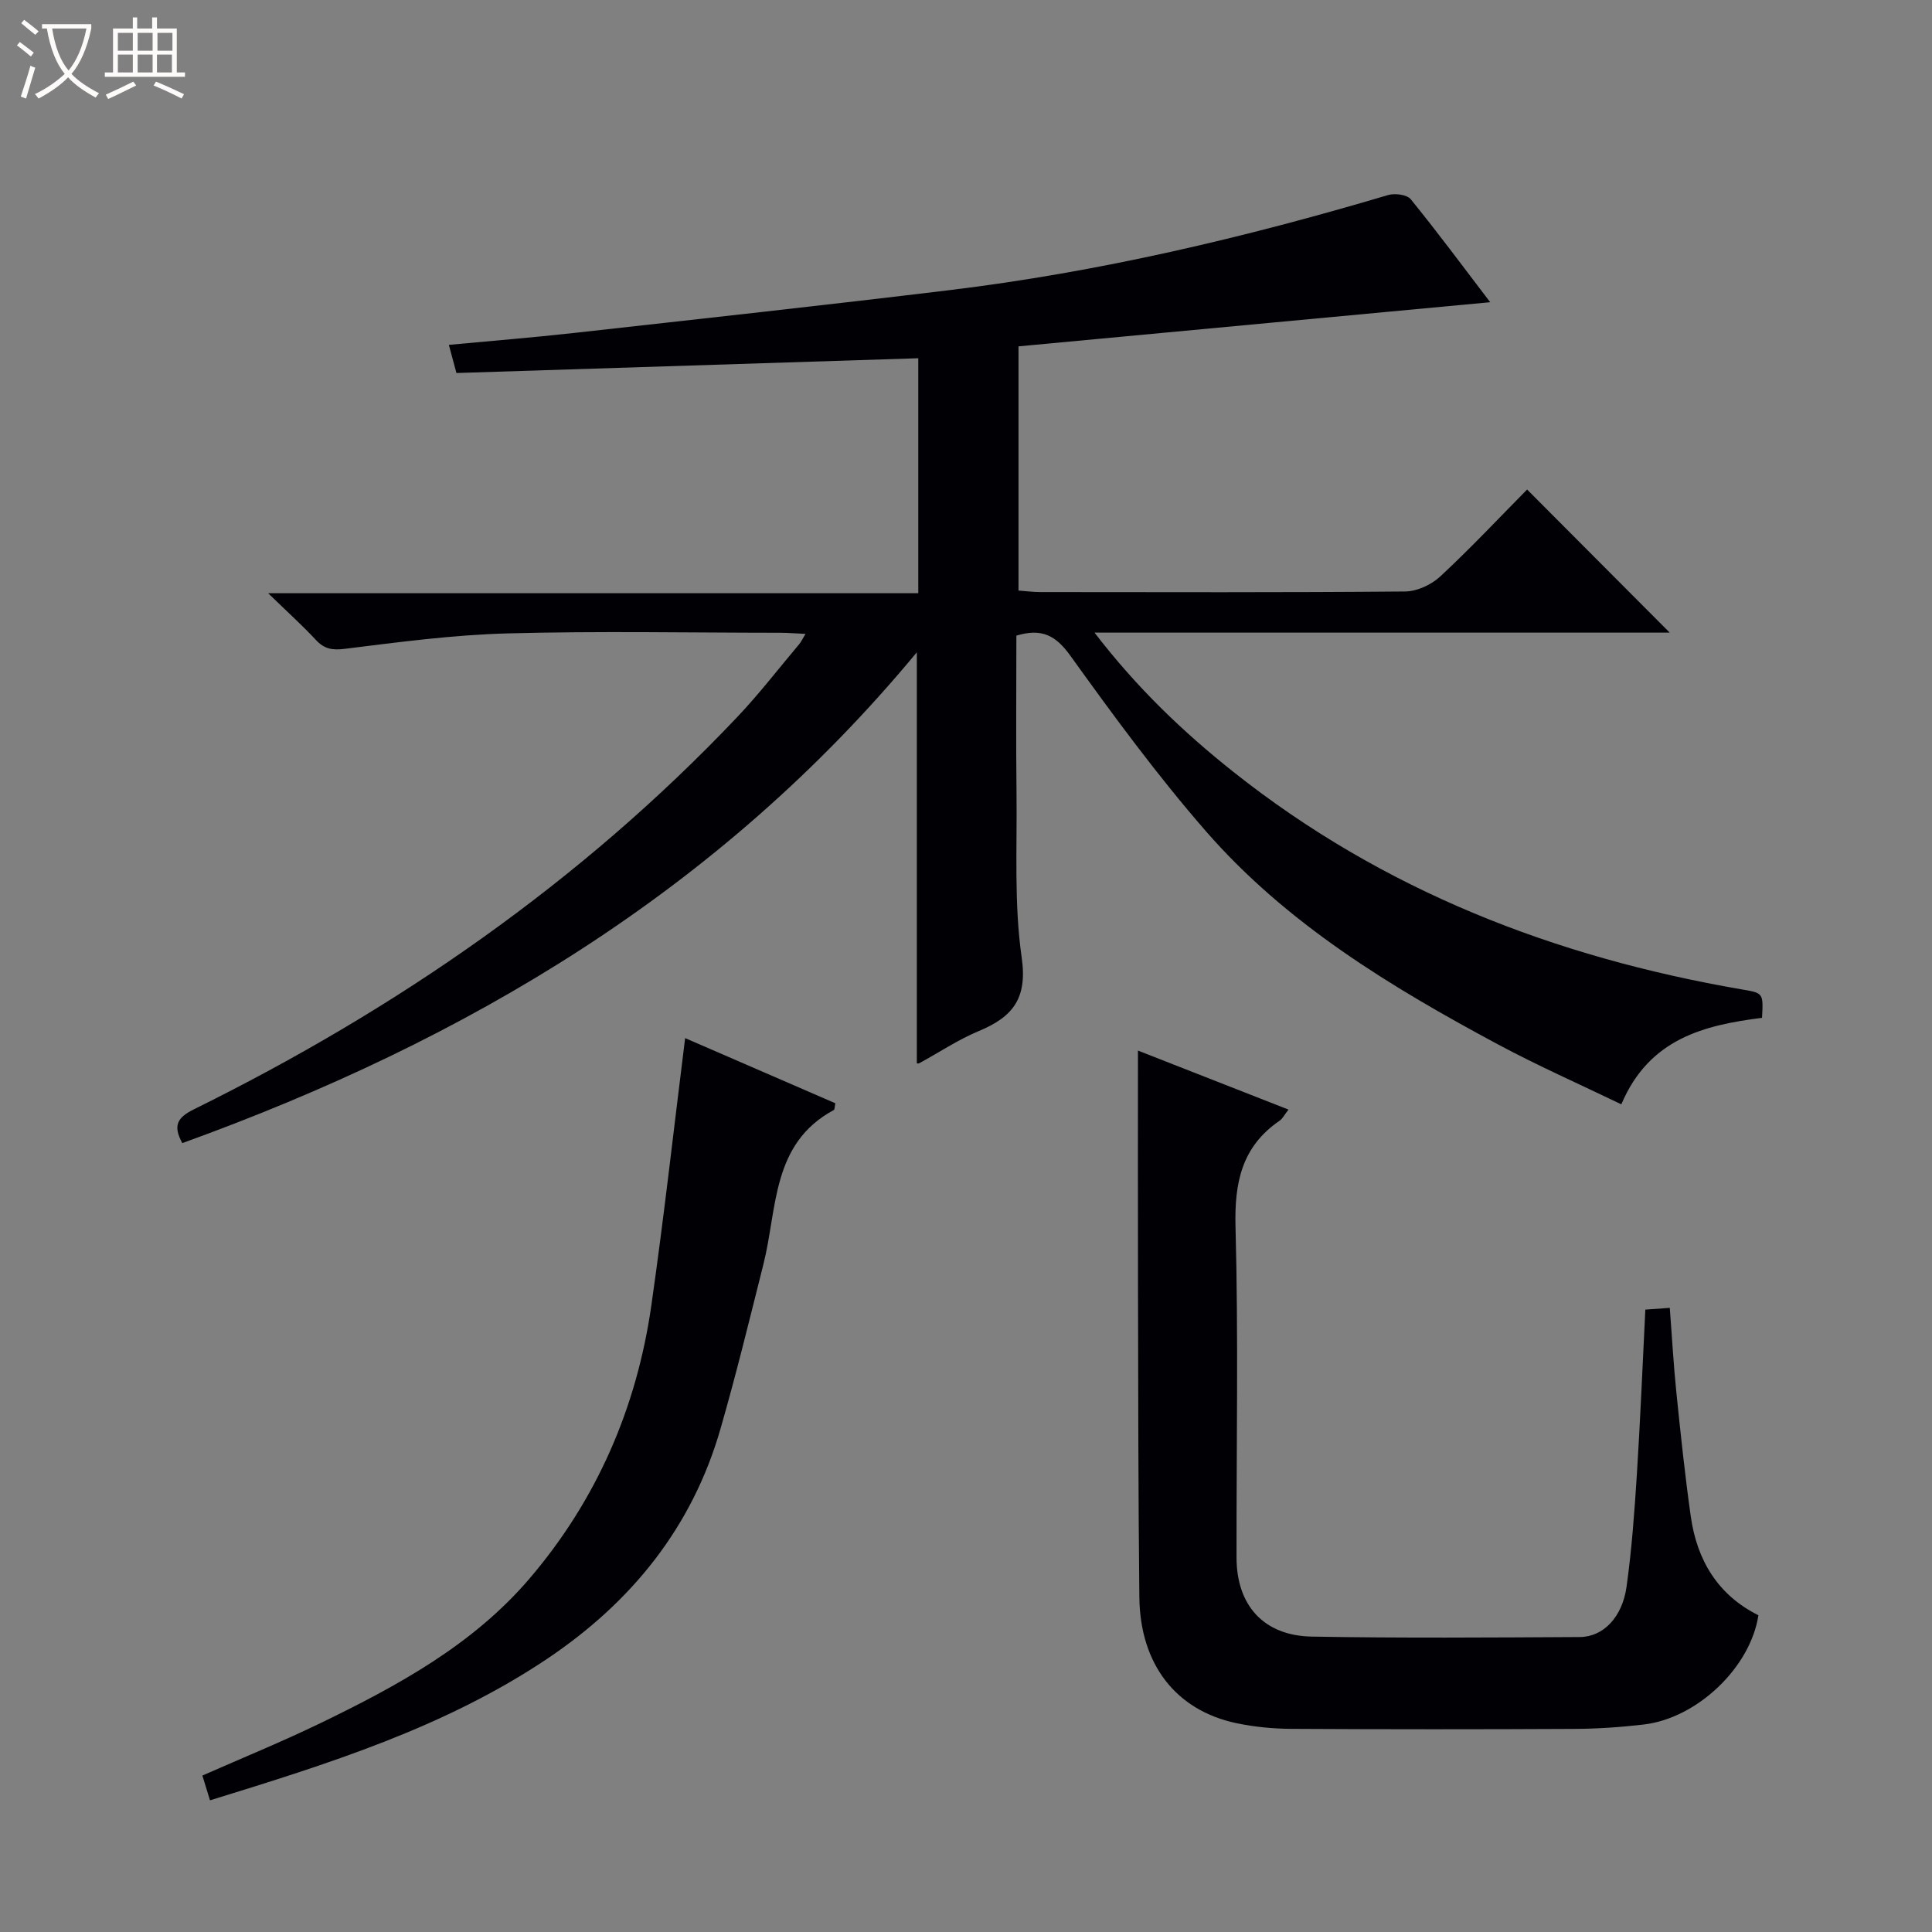
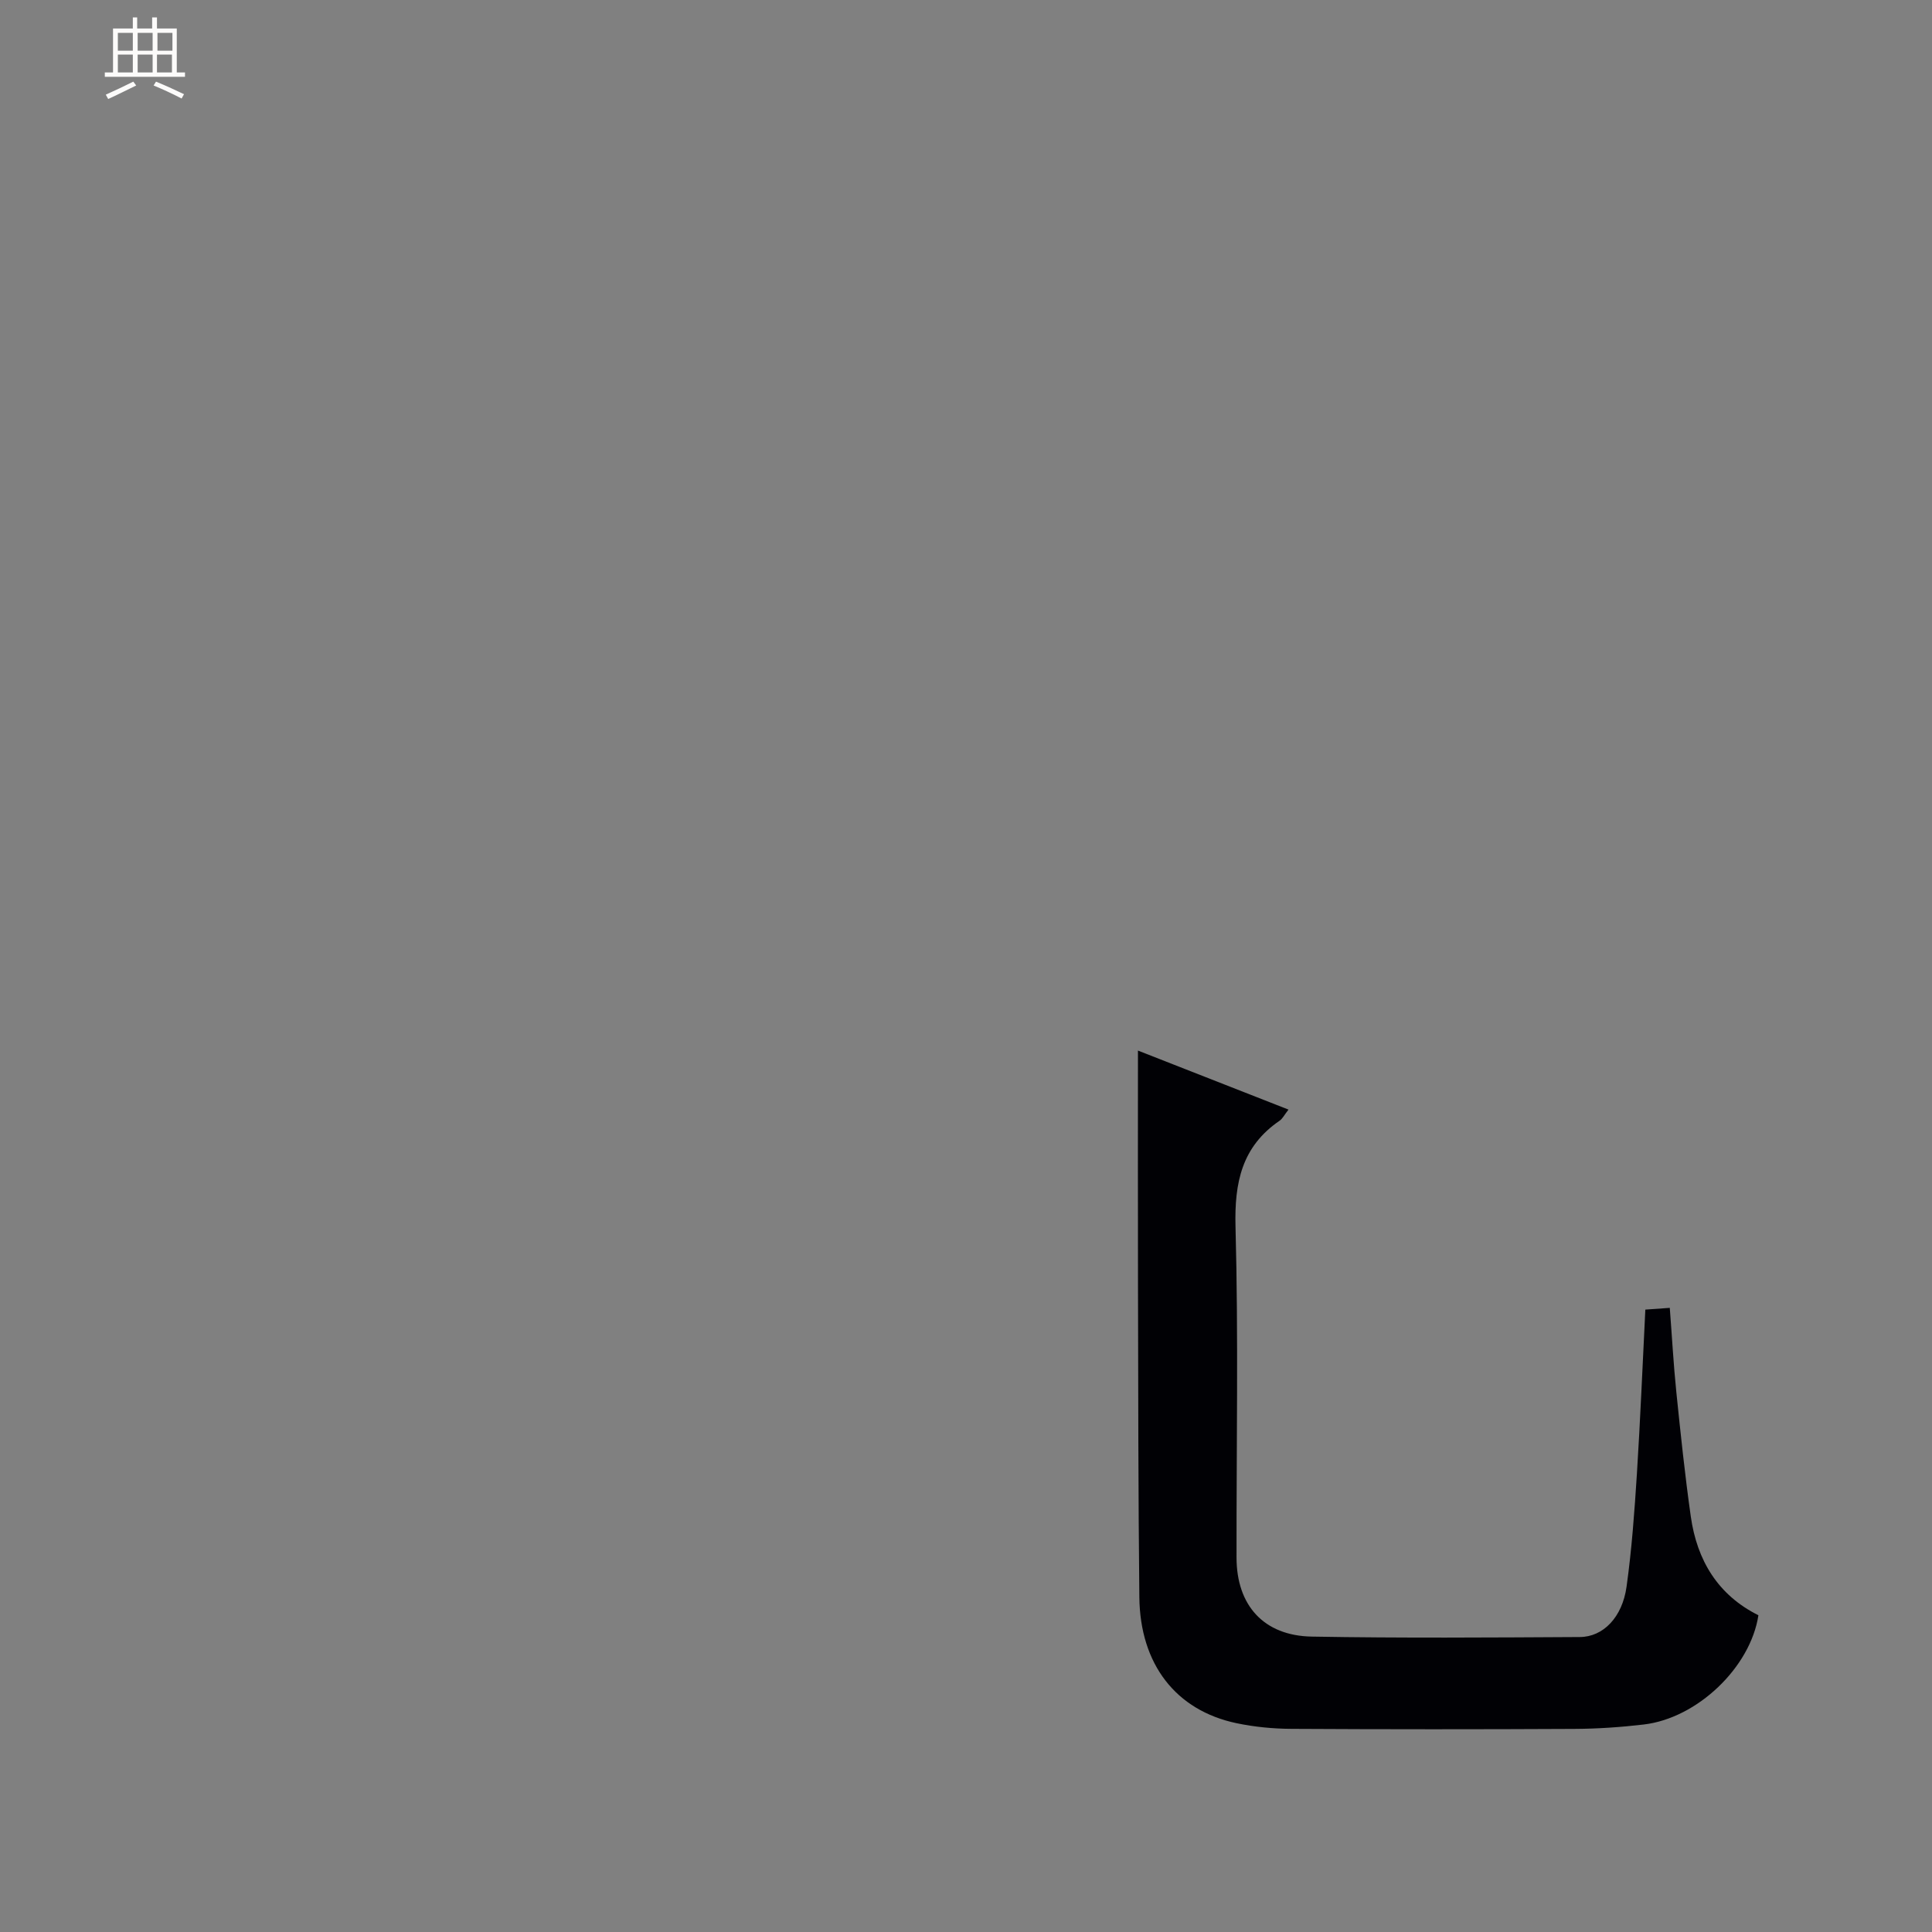
<svg xmlns="http://www.w3.org/2000/svg" enable-background="new 0 0 400 400" viewBox="0 0 400 400">
  <rect x="0" y="0" width="400" height="400" fill="#808080" stroke="none" />
-   <path d="m6.4 11.7c-1-.8-1.9-1.6-2.9-2.3l.6-.7c.9.7 1.9 1.4 2.9 2.2zm-2.1 8.3c.7-2.1 1.4-4.2 2-6.4.2.1.6.3 1 .4-.7 2.3-1.3 4.4-1.9 6.4zm3-12.8c-1.1-.9-2.1-1.7-2.9-2.4l.6-.7c1 .8 2 1.5 3 2.4zm1.4-1.3v-.9h10.2v.9c-.9 4.2-2.3 7.3-4.1 9.4 1.3 1.4 3.2 2.7 5.7 4-.2.2-.4.5-.7.9-2.5-1.4-4.4-2.7-5.7-4.2-1.4 1.5-3.5 3-6.1 4.4 0 0 0 0-.1-.1-.3-.4-.5-.7-.7-.8 2.7-1.3 4.7-2.8 6.2-4.2-1.8-2.2-3-5.3-3.7-9.4zm9.2 0h-7.1c.6 3.8 1.7 6.7 3.4 8.7 1.7-2.1 2.9-4.8 3.7-8.7z" fill="#fcfbfa" />
  <path d="m31.6 3.6h.9v2.3h4.1v9.1h1.7v.9h-16.6v-.9h1.7v-9.1h4.1v-2.3h.9v2.3h3.1v-2.3zm-4 13.3.6.8c-1.9.9-3.8 1.9-5.8 2.8-.2-.3-.3-.6-.5-.9 2-.9 3.9-1.8 5.7-2.7zm-3.2-10.1v3.7h3.1v-3.7zm0 4.5v3.7h3.1v-3.7zm4.1-4.5v3.7h3.1v-3.7zm0 4.5v3.7h3.1v-3.7zm9.1 9.1c-2.1-1.1-4.1-2-5.8-2.7l.5-.8c2.2.9 4.1 1.8 5.8 2.6zm-1.9-13.6h-3.1v3.7h3.1zm-3.2 4.5v3.7h3.1v-3.7z" fill="#fcfbfa" />
  <g fill="#010105">
-     <path d="m37.74 236.67c-1.98-3.67-1.05-5.29 2.47-7.03 41.97-20.73 80-47 112.33-81.08 4.58-4.82 8.65-10.12 12.94-15.21.4-.47.65-1.06 1.29-2.11-2.06-.09-3.64-.23-5.21-.23-18.83-.01-37.67-.38-56.49.13-11.24.3-22.47 1.8-33.65 3.19-2.66.33-4.28.04-6.04-1.86-2.8-3.01-5.86-5.76-9.86-9.65h134.6c0-16.42 0-32.29 0-48.65-31.82 1.02-63.66 2.04-95.62 3.06-.58-2.13-1.03-3.82-1.57-5.83 8.79-.83 17.34-1.51 25.86-2.46 25.92-2.89 51.84-5.73 77.72-8.86 30.9-3.74 61.09-10.85 90.89-19.7 1.4-.41 3.89-.09 4.67.86 5.55 6.82 10.78 13.89 16.46 21.33-32.81 3.07-65.05 6.09-97.66 9.14v50.56c1.4.1 2.98.31 4.57.31 25.16.02 50.33.1 75.49-.12 2.46-.02 5.43-1.41 7.27-3.12 6.32-5.88 12.24-12.19 17.97-17.99 10.02 10.06 19.7 19.77 29.53 29.63-39.16 0-78.64 0-119.09 0 8.78 11.44 18.33 20.56 28.75 28.83 30.96 24.58 66.55 38.36 105.18 45.02 4.53.78 4.55.7 4.27 5.9-11.93 1.52-23.35 4.25-29.13 17.91-8.62-4.16-17.22-7.95-25.47-12.37-22.23-11.92-43.82-24.97-60.58-44.22-10.02-11.51-19.11-23.88-28.02-36.29-3.03-4.21-5.92-5.74-11.18-4.16 0 10.81-.1 21.77.03 32.74.13 11.32-.53 22.77 1.07 33.9 1.23 8.56-1.91 12.33-8.93 15.25-4.27 1.78-8.18 4.42-12.28 6.64-.24.13-.63-.01-.5-.01 0-27.89 0-55.75 0-85.07-40.97 49.5-93.32 80.39-152.08 101.62z" />
    <path d="m340.65 271.14c1.76-.13 3.21-.23 5.06-.36.46 5.97.77 11.73 1.36 17.47.88 8.59 1.78 17.18 2.99 25.72 1.28 9.07 5.61 16.27 14 20.45-1.64 10.78-12.65 21.32-23.74 22.62-4.78.56-9.61.89-14.42.91-19.5.1-39 .1-58.5-.01-3.8-.02-7.67-.39-11.39-1.17-12.54-2.64-19.97-12.18-20.12-26.08-.23-21.49-.23-42.99-.28-64.49-.04-16.28-.01-32.57-.01-48.69 9.53 3.74 20.12 7.89 31.17 12.22-.87 1.11-1.23 1.88-1.84 2.3-7.84 5.36-9.37 12.81-9.13 21.96.61 22.82.18 45.66.21 68.49.01 9.88 5.62 16.18 15.57 16.36 18.49.33 37 .19 55.5.09 4.84-.02 8.8-4.08 9.68-10.42 1.08-7.72 1.64-15.53 2.14-23.32.71-11.24 1.17-22.51 1.75-34.05z" />
-     <path d="m43.48 372.74c-.65-2.12-1.09-3.53-1.58-5.13 8.25-3.64 16.51-7.01 24.52-10.89 15.92-7.71 31.49-16.18 43.19-29.87 13.93-16.3 22.21-35.38 25.24-56.56 2.61-18.22 4.64-36.52 7-55.36 10.16 4.41 20.67 8.97 31.1 13.49-.17.8-.13 1.29-.31 1.39-12.93 6.96-11.67 20.35-14.57 31.89-2.87 11.41-5.65 22.85-8.91 34.15-5.86 20.37-18.43 35.88-35.85 47.57-21.25 14.25-45.35 21.76-69.83 29.32z" />
  </g>
</svg>